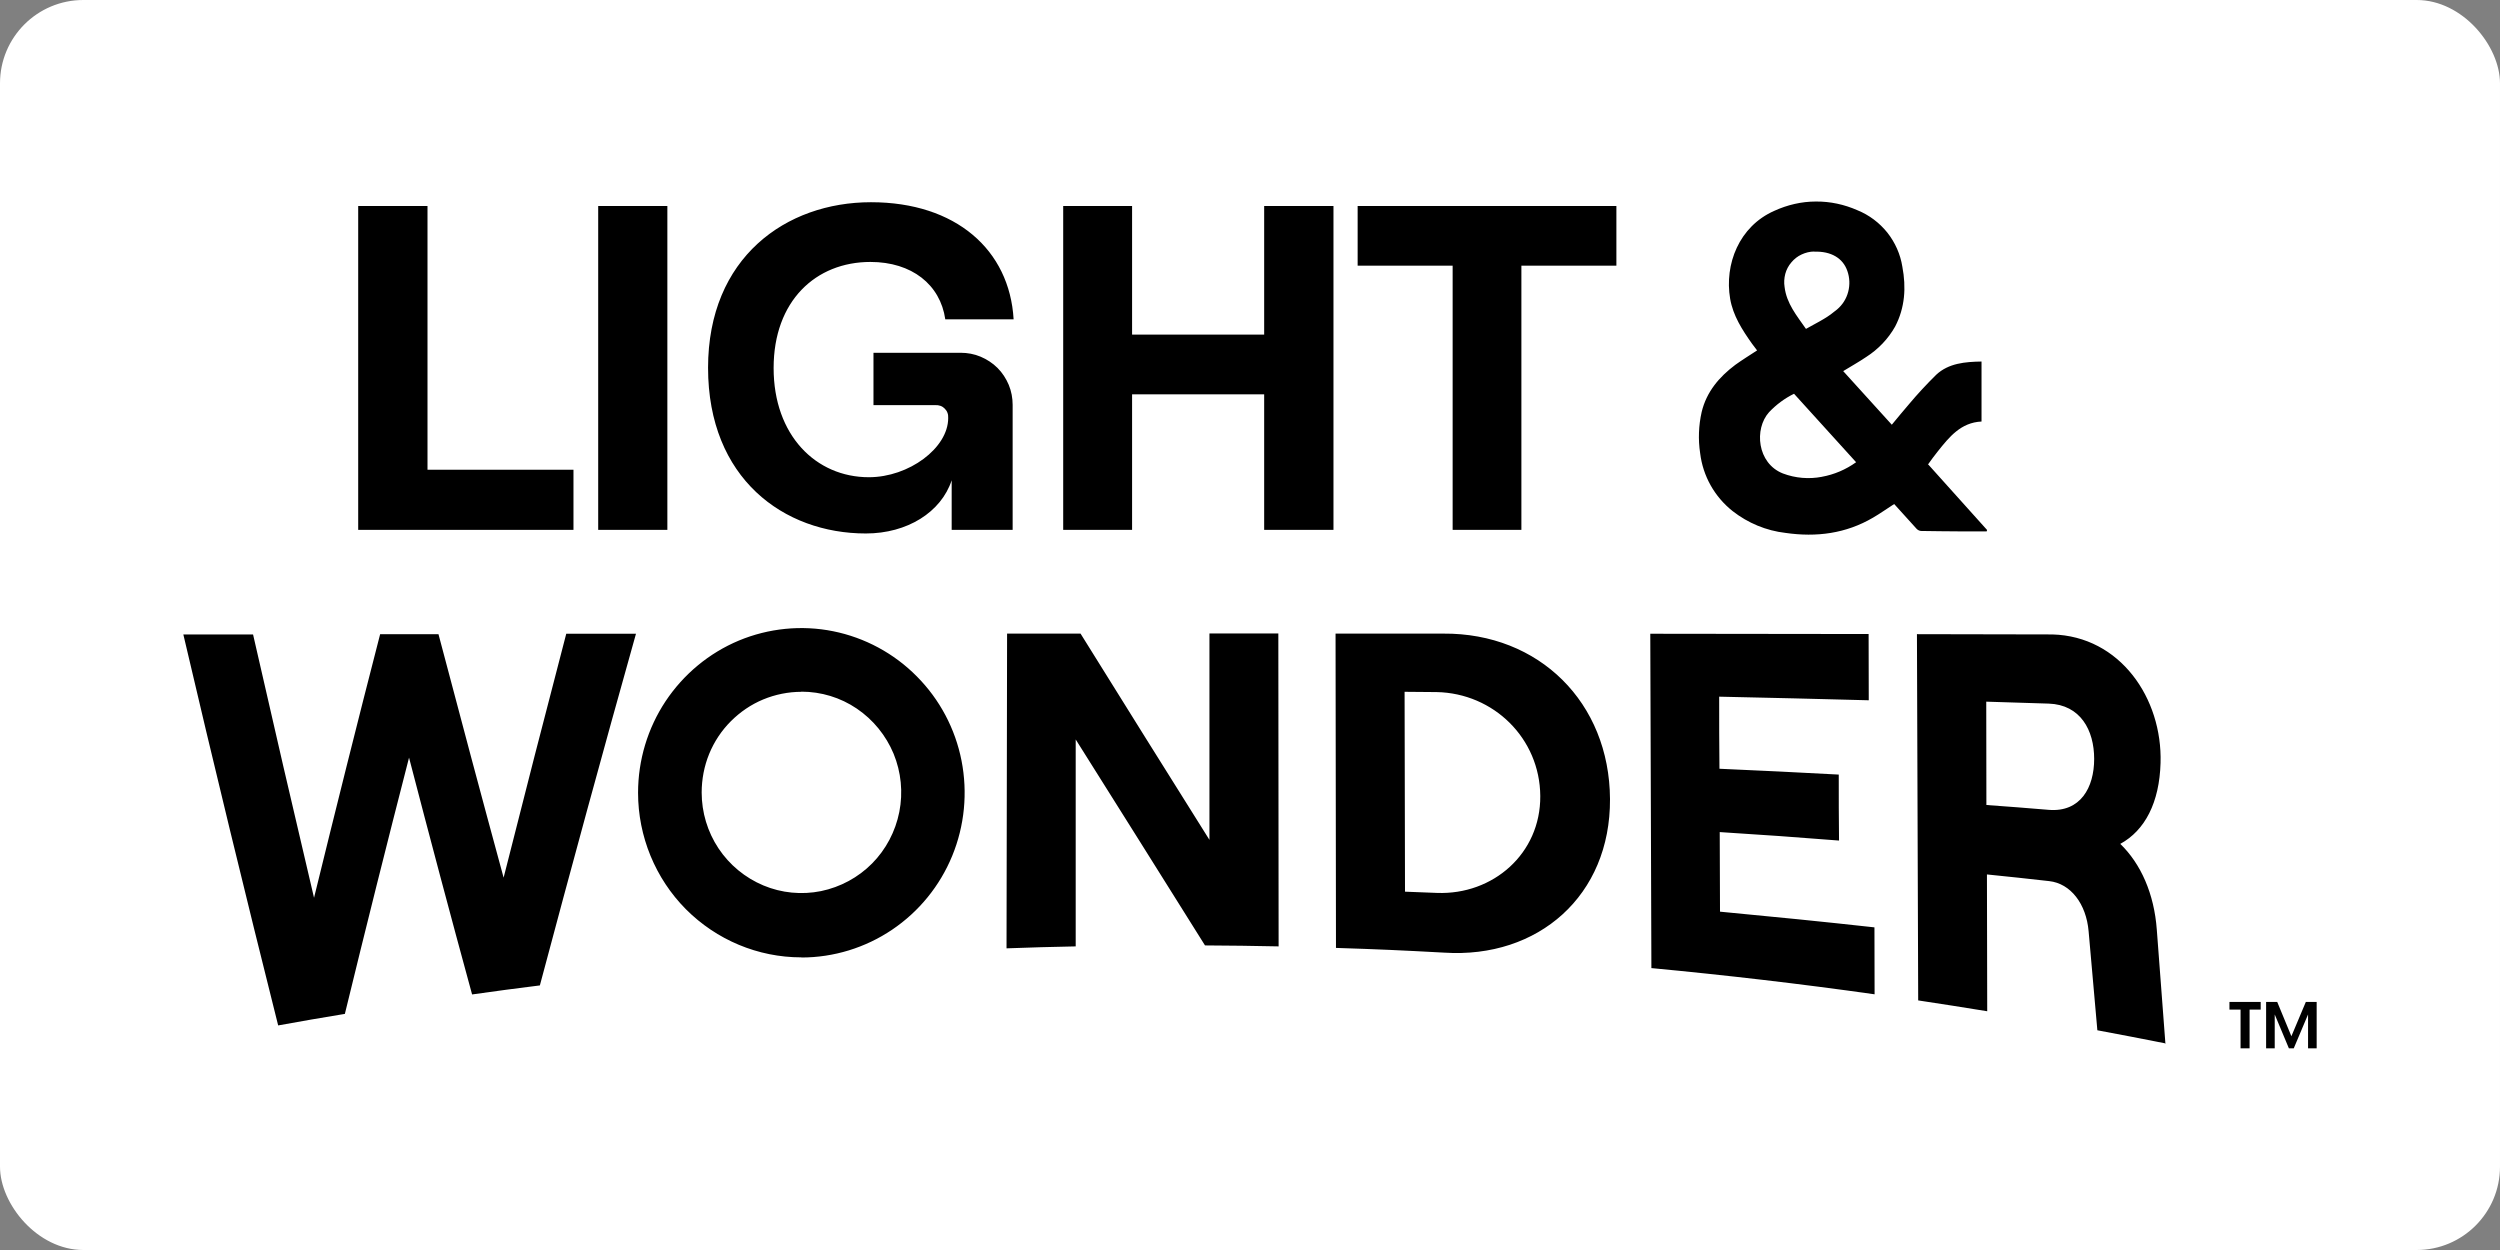
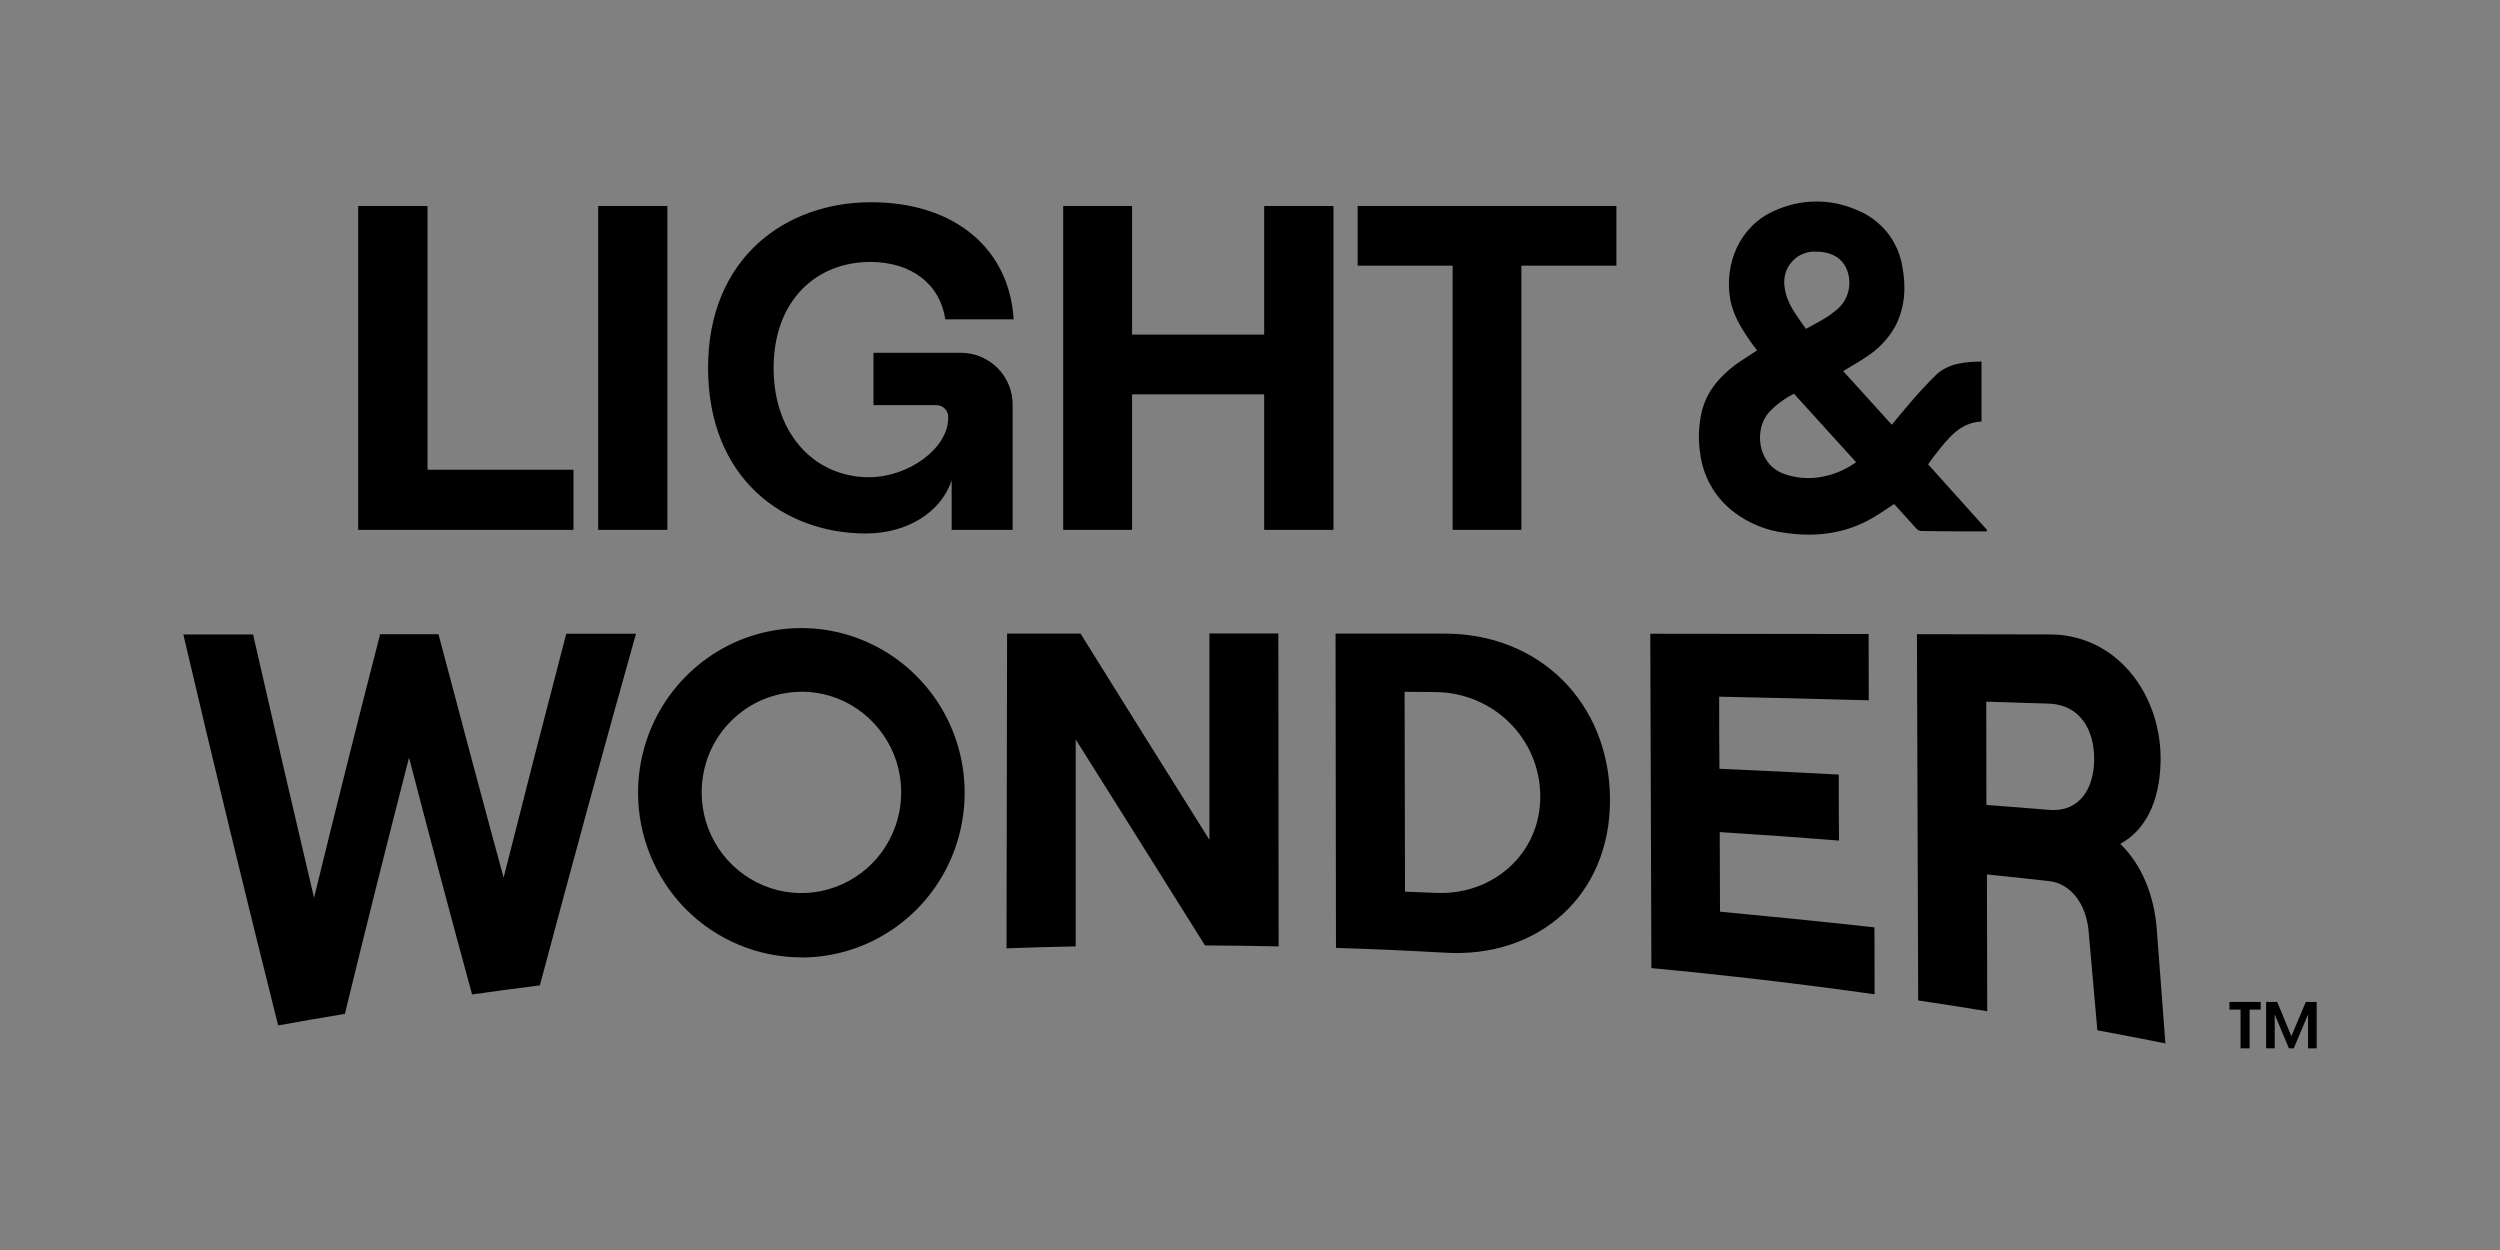
<svg xmlns="http://www.w3.org/2000/svg" id="Warstwa_1" data-name="Warstwa 1" width="180" height="90" viewBox="0 0 180 90">
  <rect x="0" y="0" width="180" height="90" fill="#808080" stroke="none" />
  <defs>
    <style>
      .cls-1 {
        fill: #fff;
      }
    </style>
  </defs>
-   <rect class="cls-1" width="180" height="90" rx="6" ry="6" />
  <path d="M57.7,68.94c2.33,0,4.6-.7,6.53-2,1.93-1.3,3.44-3.15,4.33-5.32.89-2.17,1.12-4.55.67-6.85-.45-2.3-1.57-4.41-3.22-6.07-1.64-1.66-3.74-2.79-6.02-3.25-2.28-.46-4.65-.22-6.79.67-2.15.9-3.98,2.42-5.28,4.37-1.29,1.95-1.98,4.24-1.98,6.59,0,3.14,1.24,6.16,3.44,8.38,2.21,2.22,5.2,3.47,8.31,3.47ZM57.7,49.8c1.42,0,2.81.42,3.99,1.22,1.18.8,2.1,1.93,2.65,3.25.54,1.32.69,2.78.41,4.19-.28,1.41-.96,2.7-1.96,3.71-1,1.01-2.28,1.7-3.68,1.99-1.39.28-2.84.14-4.15-.41-1.31-.55-2.44-1.48-3.23-2.67-.79-1.19-1.21-2.59-1.21-4.02,0-.95.18-1.9.54-2.78.36-.88.89-1.68,1.56-2.35.67-.67,1.46-1.21,2.33-1.57.87-.36,1.81-.55,2.75-.55ZM20.03,73.84c-2.35-9.37-4.63-18.75-6.83-28.16h5.02c1.44,6.33,2.9,12.64,4.39,18.96,1.55-6.33,3.13-12.66,4.76-18.98h4.2c1.54,5.84,3.1,11.69,4.69,17.53,1.48-5.86,2.98-11.71,4.51-17.56h5.02c-2.37,8.43-4.67,16.87-6.92,25.32-1.95.24-2.93.38-4.88.65-1.55-5.67-3.06-11.36-4.54-17.05-1.58,6.14-3.12,12.29-4.62,18.45-1.92.32-2.88.48-4.8.83ZM72.47,68.27l.04-22.65h5.29c3.08,4.95,6.17,9.9,9.28,14.85v-14.86h4.96l.02,22.53c-2.13-.04-3.18-.06-5.3-.07-3.1-4.95-6.2-9.89-9.31-14.83v14.9c-1.99.04-2.99.07-4.97.14ZM96.19,68.26l-.03-22.64h7.76c6.9-.05,11.96,4.96,12,11.91.04,6.95-5.16,11.5-11.94,11.06-3.12-.17-4.68-.24-7.79-.34h0ZM101.15,64.2c.93.04,1.39.05,2.32.09,4.02.15,7.46-2.82,7.43-6.98-.03-4.15-3.36-7.4-7.46-7.48l-2.31-.02.03,14.38ZM118.9,69.69c-.03-8.02-.05-16.04-.08-24.06l15.72.02c0,1.91,0,2.86.01,4.77-3.59-.1-7.18-.18-10.77-.26,0,2.08,0,3.12.02,5.19,3.44.15,5.15.24,8.59.42,0,1.91,0,2.85.02,4.75-3.43-.27-5.15-.39-8.59-.61l.02,5.73c3.71.35,7.42.72,11.12,1.13,0,1.93,0,2.89.01,4.82-5.36-.76-10.72-1.38-16.1-1.89h.02ZM155.94,75.13c-1.97-.39-2.96-.58-4.93-.95-.25-2.86-.38-4.3-.63-7.13-.17-1.97-1.29-3.44-2.84-3.61-1.79-.2-2.69-.3-4.48-.48l.02,9.85c-1.99-.32-2.98-.48-4.97-.78l-.09-26.37,9.75.02c4.88.13,7.93,4.6,7.79,9.25-.08,2.85-1.12,4.86-2.9,5.83,1.48,1.43,2.44,3.59,2.63,6.18.25,3.27.37,4.92.62,8.21h.02ZM143.01,50.51c0,2.98,0,4.47.01,7.45,1.8.13,2.69.2,4.5.35,2.27.18,3.26-1.6,3.26-3.67s-.99-3.9-3.27-3.98c-1.81-.06-2.7-.09-4.5-.14ZM25.79,38.15V14.83h4.99v18.99h10.51v4.33h-15.49ZM43.07,38.15V14.83h4.98v23.32h-4.98ZM50.98,26.49c0-7.96,5.62-11.93,11.73-11.93s9.98,3.43,10.27,8.43h-4.92c-.36-2.5-2.41-4.13-5.39-4.13-3.93,0-6.97,2.8-6.97,7.64s3.04,7.86,6.86,7.86c2.88,0,5.71-2.1,5.71-4.26,0-.12,0-.25-.05-.37-.04-.12-.11-.22-.2-.31-.09-.09-.19-.16-.31-.2-.12-.04-.24-.06-.36-.05h-4.46v-3.77h6.28c.49,0,.98.09,1.43.28.45.19.87.46,1.22.81.35.35.62.77.81,1.22.19.46.28.95.28,1.44v9h-4.39v-3.57c-.76,2.3-3.2,3.83-6.18,3.83-5.91,0-11.36-3.96-11.36-11.93h0ZM91.03,14.83h4.98v23.32h-4.99v-9.76h-9.51v9.76h-4.96V14.83h4.96v9.26h9.51v-9.26ZM104.59,38.15v-19.02h-6.84v-4.3h18.63v4.3h-6.84v19.02h-4.95ZM138.81,33.45c.24-.33.47-.66.71-.95.83-1.04,1.66-2.08,3.15-2.15v-4.32c-1.18.02-2.37.12-3.26.95-.69.68-1.35,1.39-1.97,2.13-.42.48-.81.97-1.23,1.47l-3.5-3.86c.57-.35,1.13-.66,1.66-1.02.86-.55,1.58-1.3,2.08-2.19.71-1.36.8-2.82.52-4.3-.14-.9-.52-1.75-1.08-2.46-.57-.71-1.31-1.27-2.15-1.61-.95-.42-1.97-.64-3-.63-1.03,0-2.05.24-2.99.67-2.54,1.12-3.6,3.85-3.18,6.33.21,1.22.87,2.24,1.57,3.23l.37.49c-.55.36-1.07.68-1.57,1.04-1.16.87-2.07,1.94-2.42,3.39-.22.97-.26,1.98-.11,2.97.2,1.65,1.04,3.14,2.34,4.17,1.1.86,2.42,1.41,3.81,1.57,2.22.32,4.34.05,6.3-1.1.52-.3,1-.65,1.52-.98.54.6,1.07,1.19,1.62,1.79.09.09.21.15.34.15.93.02,1.86.02,2.78.03h1.92l.03-.1-4.23-4.71ZM130.63,18.12c1.2-.04,2.06.46,2.38,1.39.17.48.19,1.01.06,1.5-.13.5-.41.94-.8,1.27-.3.25-.61.48-.95.68-.41.25-.84.46-1.29.72-.66-.95-1.4-1.83-1.54-3.02-.05-.31-.03-.63.05-.94.08-.3.23-.59.44-.83.2-.24.45-.44.74-.57.28-.13.59-.21.91-.21h0ZM131.18,34.33c-.94.18-1.91.1-2.81-.24-1.86-.73-2.08-3.21-1-4.41.52-.55,1.13-1,1.8-1.33l4.47,4.93c-.74.53-1.58.89-2.47,1.05h0ZM161.32,72.69h-.8v-.55h2.25v.55h-.8v2.79h-.65v-2.79ZM163.16,72.14h.8l1.02,2.47,1.04-2.47h.78v3.34h-.62v-2.44l-1.03,2.44h-.35l-1.02-2.44v2.44h-.62v-3.34Z" />
</svg>